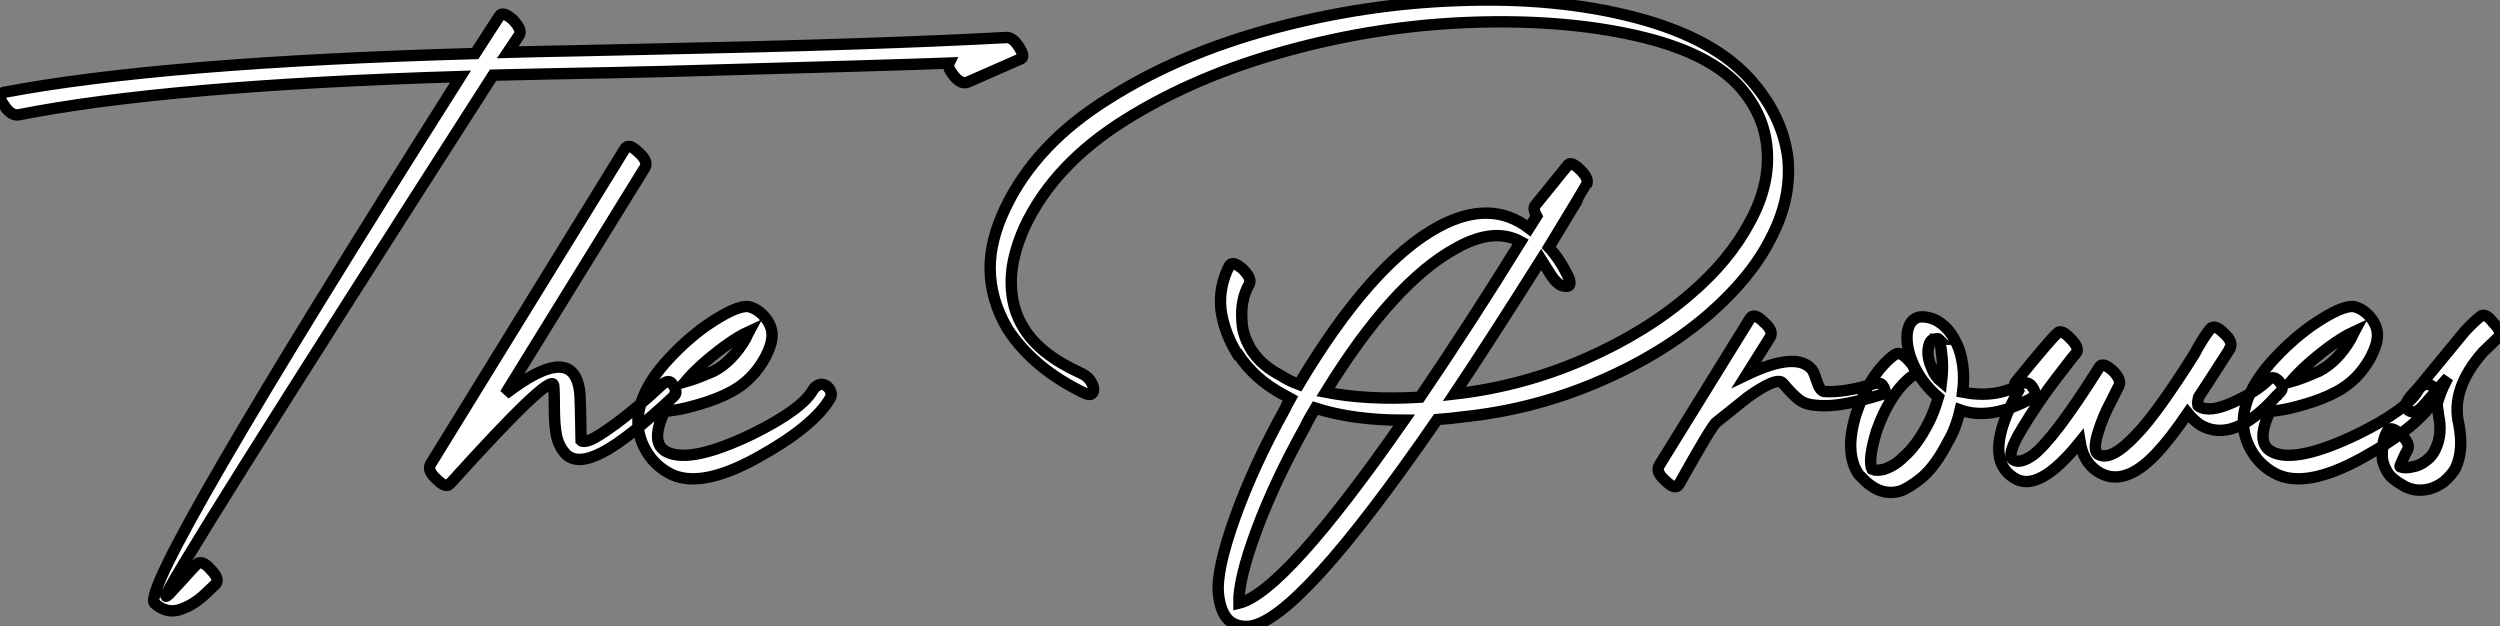
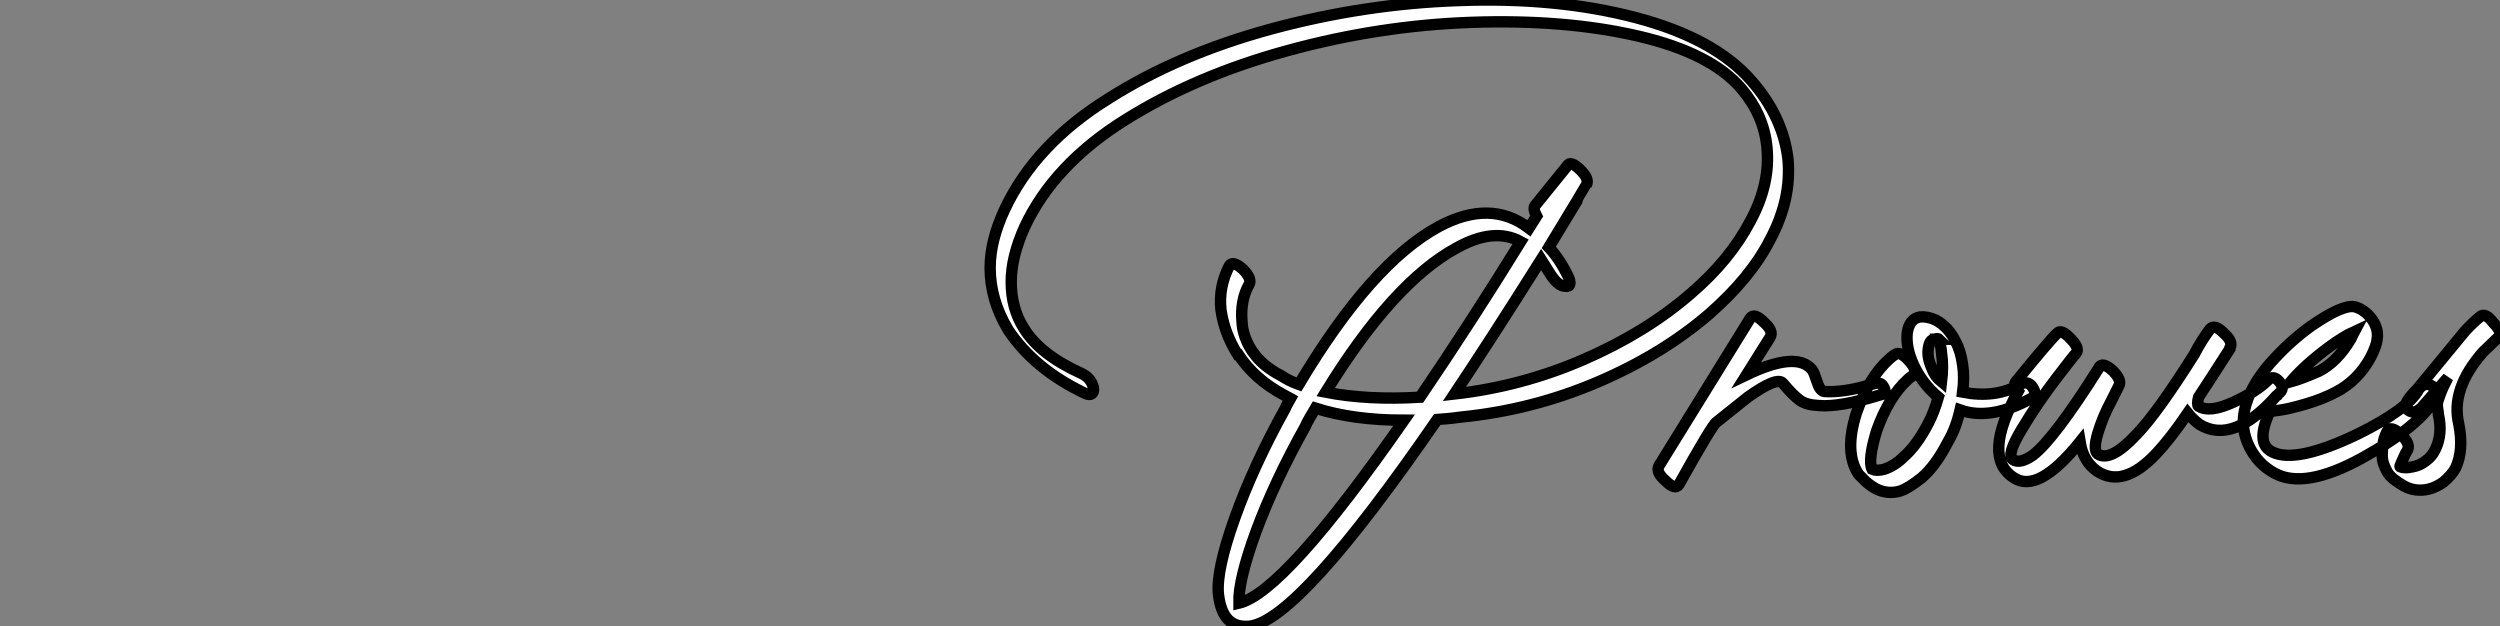
<svg xmlns="http://www.w3.org/2000/svg" viewBox="-12.501 -51.181 219.541 55.006">
  <rect x="-12.501" y="-51.181" width="219.541" height="55.006" fill="#808080" stroke="none" />
-   <path d="M-10.86-41.10L-10.86-41.10Q2.18-43.68 27.94-44.46L27.94-44.46Q-0.28 0.11 1.06 1.79L1.06 1.79Q2.13 2.74 3.30 2.35Q4.48 1.96 5.49 1.01L5.49 1.01L6.44 0.11Q6.83-0.34 5.99-1.18L5.99-1.18Q5.21-2.07 4.76-1.62L4.76-1.62Q4.59-1.46 4.31-1.15Q4.03-0.84 3.47-0.22Q2.91 0.39 2.52 0.81Q2.13 1.23 2.07 1.18L2.07 1.18Q1.74 0.73 30.80-44.58L30.80-44.58Q33.04-44.63 35.59-44.69Q38.14-44.74 41.27-44.80Q44.41-44.86 46.09-44.91L46.09-44.91Q66.42-45.47 70.84-45.64L70.84-45.64Q70.67-45.30 71.18-44.63L71.18-44.63Q71.85-43.74 72.46-43.96L72.46-43.96L77.06-45.98Q77.56-46.09 77.06-46.93L77.06-46.93Q76.44-47.99 75.77-47.88L75.77-47.88Q64.23-47.26 44.91-46.87L44.91-46.87Q42.78-46.82 38.50-46.73Q34.22-46.65 32.09-46.59L32.09-46.59L33.10-48.10Q33.38-48.55 32.54-49.45L32.54-49.45Q31.64-50.23 31.36-49.78L31.36-49.78L29.23-46.48Q1.62-45.70-12.21-43.06L-12.21-43.06Q-12.82-42.84-12.15-41.94L-12.15-41.94Q-11.54-40.99-10.86-41.10ZM42.39-38.14L42.39-38.14L25.31-10.42Q24.98-9.86 25.87-9.07L25.87-9.07Q26.66-8.29 26.99-8.68L26.99-8.68Q26.99-8.68 27.10-8.79L27.10-8.79Q35.90-18.54 36.12-17.36L36.12-17.36Q36.18-16.97 36.18-15.40Q36.18-13.83 36.37-12.91Q36.57-11.98 37.18-11.31L37.18-11.31Q38.19-10.30 40.40-11.45Q42.62-12.60 46.70-16.41L46.70-16.41Q47.10-16.80 46.48-17.53L46.48-17.53Q46.14-17.92 45.47-17.25L45.47-17.25Q43.23-15.18 41.58-13.97Q39.93-12.77 39.31-12.54Q38.70-12.32 38.53-12.49L38.53-12.49Q38.47-16.13 38.42-16.63L38.42-16.63Q37.97-21.28 31.86-16.58L31.86-16.58L44.13-36.46Q44.46-37.02 43.57-37.80L43.57-37.80Q42.73-38.64 42.39-38.14ZM47.66-17.64L47.66-17.64Q48.89-19.10 51.07-20.72L51.07-20.72Q52.30-21.62 53.26-22.06L53.26-22.06Q53.20-21.95 53.12-21.76Q53.03-21.56 52.98-21.45L52.98-21.45Q51.80-19.43 50.18-18.59L50.18-18.59Q48.66-17.92 47.66-17.64ZM51.63-16.74L51.63-16.74Q53.59-17.75 54.71-19.82L54.71-19.82Q55.22-20.83 55.27-21.39L55.27-21.39Q55.44-22.46 54.60-23.41L54.60-23.41Q53.98-24.08 53.26-24.25L53.26-24.25Q52.19-24.42 49.50-22.57L49.50-22.57Q47.60-21.22 45.86-19.26L45.86-19.26Q44.02-17.14 43.62-15.12L43.62-15.12Q43.29-13.50 44.04-11.96Q44.80-10.42 46.26-9.63L46.26-9.63Q48.89-8.18 53.93-10.95Q58.97-13.72 60.42-16.24L60.42-16.24Q60.65-16.74 60.14-17.25L60.14-17.25Q59.75-17.53 59.42-17.39Q59.08-17.25 58.91-16.97L58.91-16.97Q57.96-15.23 53.54-13.05L53.54-13.05Q48.16-10.47 46.09-11.48L46.09-11.48Q44.52-12.21 45.86-15.06L45.86-15.06Q46.09-15.06 46.84-15.18Q47.60-15.29 49.03-15.71Q50.46-16.13 51.63-16.74Z" fill="white" stroke="black" transform="scale(1,1)" />
  <path d="M122.44-32.20L122.44-32.20L121.77-31.14Q118.41-33.71 113.88-31.30L113.88-31.30Q107.94-28.11 101.56-17.42L101.56-17.42Q100.66-17.75 99.99-18.20L99.99-18.20Q98.36-19.04 97.52-20.27L97.52-20.27L97.47-20.33Q96.63-21.62 96.57-22.90L96.57-22.90Q96.40-24.81 97.19-26.21L97.19-26.21Q97.47-26.71 96.63-27.55L96.63-27.55Q95.73-28.34 95.45-27.83L95.45-27.83Q94.50-25.98 94.72-23.97L94.72-23.97Q95.00-21.95 96.18-20.05L96.18-20.05L96.24-20.05Q97.69-17.86 100.21-16.52L100.21-16.52Q100.32-16.46 100.52-16.35Q100.72-16.24 100.83-16.18L100.83-16.18Q100.77-16.07 100.60-15.79Q100.44-15.51 100.38-15.34L100.38-15.34Q97.58-10.30 95.93-5.68Q94.28-1.06 94.50 1.01L94.50 1.01Q94.67 2.52 95.34 3.22Q96.01 3.92 97.24 3.81L97.24 3.81Q101.56 3.30 113.71-14.34L113.71-14.34Q115.16-14.45 115.84-14.56L115.84-14.56Q122.05-15.18 127.76-17.61Q133.48-20.05 137.62-23.63L137.62-23.63Q141.26-26.82 142.94-30.13L142.94-30.13Q144.84-33.66 144.51-37.24L144.51-37.24Q144.06-40.94 141.32-44.07L141.32-44.07Q138.07-47.82 131.12-49.64Q124.18-51.46 115.56-51.13L115.56-51.13Q107.32-50.85 99.15-48.64Q90.97-46.42 84.81-42.50L84.81-42.50Q78.43-38.53 75.74-32.82L75.74-32.82Q74.45-30.07 74.45-27.66L74.45-27.66Q74.45-24.86 76.02-22.23L76.02-22.23Q78.32-18.76 82.80-16.63L82.80-16.63Q83.19-16.46 83.38-16.60Q83.58-16.74 83.52-17.14L83.52-17.14Q83.30-18.03 82.40-18.42L82.40-18.42Q78.82-20.05 77.42-22.34L77.42-22.34Q76.30-24.08 76.30-26.43L76.30-26.43Q76.30-28.62 77.48-31.25L77.48-31.25Q80.05-36.74 86.32-40.66L86.32-40.66Q92.48-44.52 100.55-46.73Q108.61-48.94 116.73-49.22L116.73-49.22Q124.91-49.50 131.32-48.02Q137.73-46.54 140.42-43.40L140.42-43.40Q142.38-41.10 142.66-38.30L142.66-38.30Q143.00-35.06 141.20-31.75L141.20-31.75Q139.41-28.34 136.00-25.42L136.00-25.42Q132.08-22.01 126.62-19.63Q121.16-17.25 115.22-16.58L115.22-16.58Q118.36-21.28 122.84-28.39L122.84-28.39Q123.23-27.78 123.68-27.05L123.68-27.05Q124.35-26.04 124.96-26.04L124.96-26.04Q125.30-25.98 125.36-26.24Q125.41-26.49 125.19-26.94L125.19-26.94Q124.46-28.45 123.51-29.46L123.51-29.46Q126.81-34.89 126.81-34.94L126.81-34.94Q127.09-35.45 126.31-36.23L126.31-36.23Q125.41-37.13 125.13-36.62L125.13-36.62L122.28-33.10Q122.11-32.82 122.44-32.20ZM103.91-16.74L103.91-16.74Q109.84-26.38 115.39-29.40L115.39-29.40Q118.69-31.25 121.04-29.96L121.04-29.96Q116.79-23.07 112.20-16.30L112.20-16.30Q107.60-16.02 103.91-16.74ZM110.80-14.28L110.80-14.28Q100.27 0.84 96.29 1.79L96.29 1.79Q96.24-0.28 97.83-4.59Q99.43-8.90 102.12-13.72L102.12-13.72Q102.23-14 102.54-14.53Q102.84-15.06 103.01-15.34L103.01-15.34Q106.32-14.28 110.80-14.28ZM141.20-23.24L141.20-23.24L133.20-10.30Q132.86-9.74 133.76-8.96L133.76-8.96Q134.60-8.12 134.93-8.62L134.93-8.62Q137.90-13.94 138.24-14.11L138.24-14.11Q138.24-14.11 140.98-16.30L140.98-16.30Q143.56-18.14 144.06-17.53L144.06-17.53Q145.01-16.41 145.57-16.02Q146.13-15.62 147.20-15.57L147.20-15.57Q149.04-15.40 152.68-16.52L152.68-16.52Q153.30-16.63 152.85-17.30L152.85-17.30Q152.63-17.70 151.84-17.42L151.84-17.42Q149.44-16.69 147.70-16.80L147.70-16.80Q147.31-16.86 147.06-17.67Q146.80-18.48 146.64-18.70L146.64-18.70Q145.29-20.38 140.87-18.26L140.87-18.26L142.94-21.56Q143.28-22.12 142.38-22.90L142.38-22.90Q141.54-23.74 141.20-23.24ZM153.92-20.05L153.92-20.05Q153.80-19.99 153.64-19.85Q153.47-19.71 153.41-19.66L153.41-19.66Q151.56-17.98 150.50-14.84L150.50-14.84Q149.44-11.42 150.72-9.52L150.72-9.52L151.06-9.18Q151.51-8.68 152.18-8.29L152.18-8.29Q153.24-7.73 154.36-8.06L154.36-8.06Q155.09-8.29 156.27-9.24L156.27-9.24Q157.50-10.30 158.56-12.38L158.56-12.38Q159.24-13.50 159.63-15.18L159.63-15.18Q162.32-14.22 165.96-16.24L165.96-16.24Q166.46-16.58 165.90-17.30L165.90-17.30Q165.51-17.75 164.89-17.42L164.89-17.42Q162.76-16.18 159.85-16.74L159.85-16.74Q160.02-18.03 159.85-19.15L159.85-19.15Q159.68-20.38 159.24-21.17L159.24-21.17Q158.62-22.46 157.50-23.07L157.50-23.07Q156.77-23.41 156.10-23.35L156.10-23.35Q155.15-23.18 154.98-21.90L154.98-21.90Q154.87-20.61 155.54-19.15L155.54-19.15Q156.27-17.53 157.72-16.30L157.72-16.30Q157.33-14.95 156.83-14L156.83-14Q155.82-12.04 154.64-11.03L154.64-11.03Q153.92-10.30 152.96-9.97L152.96-9.97Q152.29-9.80 151.90-9.97L151.90-9.97Q151.51-10.75 152.29-13.33L152.29-13.33Q153.36-16.35 155.04-17.86L155.04-17.86Q155.15-17.98 155.48-18.20L155.48-18.20Q155.93-18.65 155.15-19.49L155.15-19.49Q154.36-20.38 153.92-20.05ZM158.00-17.64L158.00-17.64Q157.39-18.14 157.16-18.82L157.16-18.82Q156.72-19.77 156.83-20.55L156.83-20.55Q156.94-21.39 157.39-21.39L157.39-21.39Q157.67-21.50 157.78-21.39L157.78-21.39L157.72-21.39Q157.95-20.89 158.00-20.16L158.00-20.16Q158.17-19.04 158.00-17.64ZM157.78-21.39L157.78-21.39ZM164.72-16.80L164.72-16.80Q161.53-11.03 164.33-9.24L164.33-9.24Q166.46-7.78 170.16-12.38L170.16-12.38Q170.44-10.64 171.67-9.80L171.67-9.80Q173.96-8.29 176.82-11.31L176.82-11.31Q178.05-12.60 179.62-14.90L179.62-14.90Q180.07-14.34 180.68-13.89L180.68-13.89Q183.60-12.15 187.40-16.41L187.40-16.41Q187.52-16.46 187.54-16.52Q187.57-16.58 187.63-16.63Q187.68-16.69 187.74-16.74L187.74-16.74Q188.13-17.14 187.63-17.70Q187.12-18.26 186.68-17.81L186.68-17.81Q185.67-16.80 183.60-15.85Q181.52-14.90 180.57-15.51L180.57-15.51Q180.40-15.62 180.57-16.30L180.57-16.30Q181.13-17.14 183.32-20.55L183.32-20.55L183.32-20.61Q183.65-21.17 182.76-21.95L182.76-21.95Q181.97-22.74 181.58-22.29L181.58-22.29Q180.85-21.34 180.18-20.05L180.18-20.05Q176.93-14.90 175.14-13.05L175.14-13.05Q172.84-10.58 171.72-11.31L171.72-11.31Q171.28-11.65 171.72-13.13Q172.17-14.62 172.90-15.96L172.90-15.96L173.57-17.30Q173.85-17.81 173.01-18.65L173.01-18.65Q172.12-19.43 171.84-18.93L171.84-18.93L171.78-18.82Q167.86-12.60 166.01-11.20L166.01-11.20Q164.89-10.42 164.28-10.81L164.28-10.81Q163.66-11.20 165.06-13.52Q166.46-15.85 168.11-18.00Q169.76-20.16 169.82-20.16L169.82-20.16Q170.16-20.61 169.32-21.45L169.32-21.45Q168.48-22.34 168.14-21.90L168.14-21.90Q167.47-21.28 164.56-17.70L164.56-17.70Q164.22-17.36 164.72-16.80ZM188.64-17.64L188.64-17.64Q189.87-19.10 192.05-20.72L192.05-20.72Q193.28-21.62 194.24-22.06L194.24-22.06Q194.18-21.95 194.10-21.76Q194.01-21.56 193.96-21.45L193.96-21.45Q192.78-19.43 191.16-18.59L191.16-18.59Q189.64-17.92 188.64-17.64ZM192.61-16.74L192.61-16.74Q194.57-17.75 195.69-19.82L195.69-19.82Q196.20-20.83 196.25-21.39L196.25-21.39Q196.42-22.46 195.58-23.41L195.58-23.41Q194.96-24.08 194.24-24.25L194.24-24.25Q193.17-24.42 190.48-22.57L190.48-22.57Q188.58-21.22 186.84-19.26L186.84-19.26Q185.00-17.14 184.60-15.12L184.60-15.12Q184.27-13.50 185.02-11.96Q185.78-10.42 187.24-9.63L187.24-9.63Q189.87-8.18 194.91-10.95Q199.95-13.72 201.40-16.24L201.40-16.24Q201.63-16.74 201.12-17.25L201.12-17.25Q200.73-17.53 200.40-17.39Q200.06-17.25 199.89-16.97L199.89-16.97Q198.94-15.23 194.52-13.05L194.52-13.05Q189.14-10.47 187.07-11.48L187.07-11.48Q185.50-12.21 186.84-15.06L186.84-15.06Q187.07-15.06 187.82-15.18Q188.58-15.29 190.01-15.71Q191.44-16.13 192.61-16.74ZM200.17-15.40L200.17-15.40L202.47-18.03Q202.02-17.19 201.80-16.58Q201.57-15.96 201.54-15.76Q201.52-15.57 201.57-15.26Q201.63-14.95 201.63-14.78L201.63-14.78Q202.02-13.05 201.35-11.70L201.35-11.70Q201.07-11.09 200.51-10.70L200.51-10.70Q200.00-10.30 199.39-10.19L199.39-10.19Q198.66-10.02 198.27-10.19L198.27-10.19Q198.21-10.19 198.38-10.56Q198.55-10.92 198.72-11.31L198.72-11.31L198.94-11.70Q199.16-12.26 198.32-13.05L198.32-13.05Q197.43-13.83 197.15-13.33L197.15-13.33L197.09-13.22Q197.04-13.10 196.95-12.91Q196.87-12.71 196.81-12.43Q196.76-12.15 196.73-11.84Q196.70-11.54 196.70-11.17Q196.70-10.81 196.81-10.47Q196.92-10.14 197.12-9.77Q197.32-9.41 197.71-9.10Q198.10-8.79 198.60-8.51L198.60-8.51Q199.61-7.95 200.79-8.23L200.79-8.23Q201.46-8.40 202.08-8.85L202.08-8.85Q202.80-9.46 203.14-10.08L203.14-10.08Q203.87-11.65 203.42-13.94L203.42-13.94Q202.69-17.02 205.55-20.27L205.55-20.27L206.89-21.56Q207.34-21.95 206.44-22.85L206.44-22.85Q205.72-23.80 205.27-23.35L205.27-23.35Q204.71-22.90 203.98-22.12L203.98-22.12L199.78-17.02Q198.44-15.68 198.83-15.29L198.83-15.29Q199.44-14.67 200.17-15.40Z" fill="white" stroke="black" transform="scale(1,1)" />
</svg>